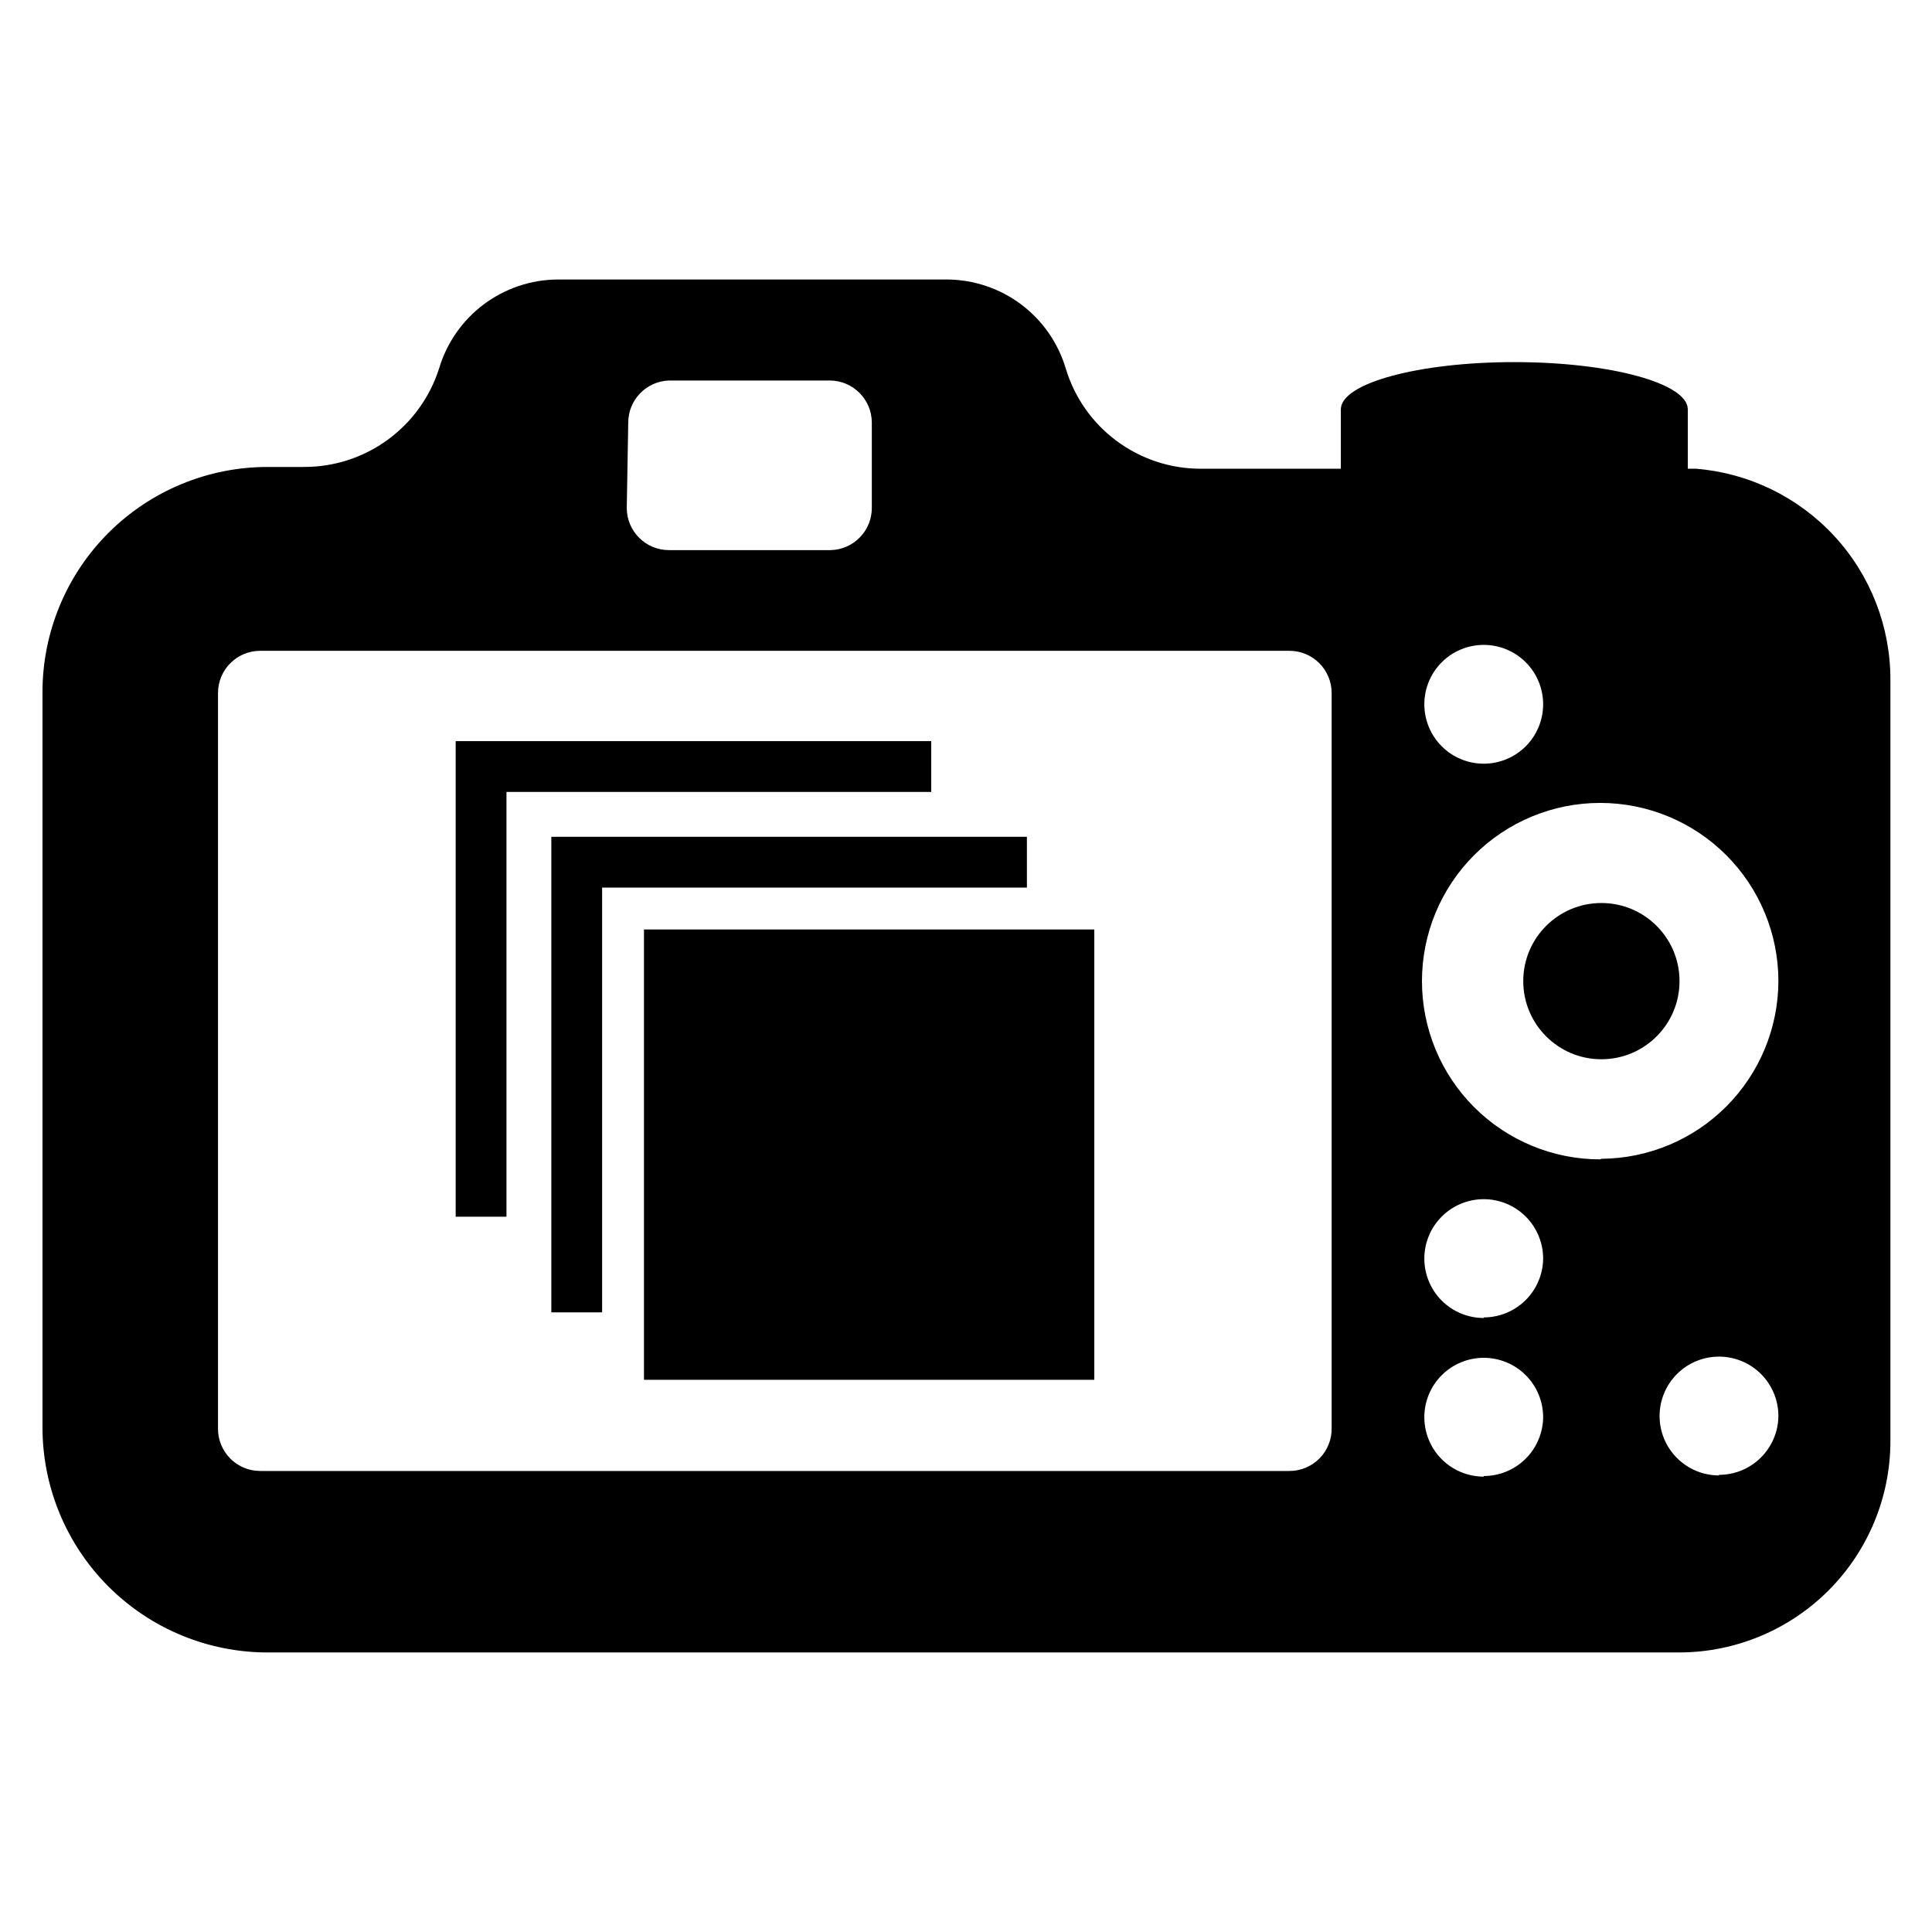
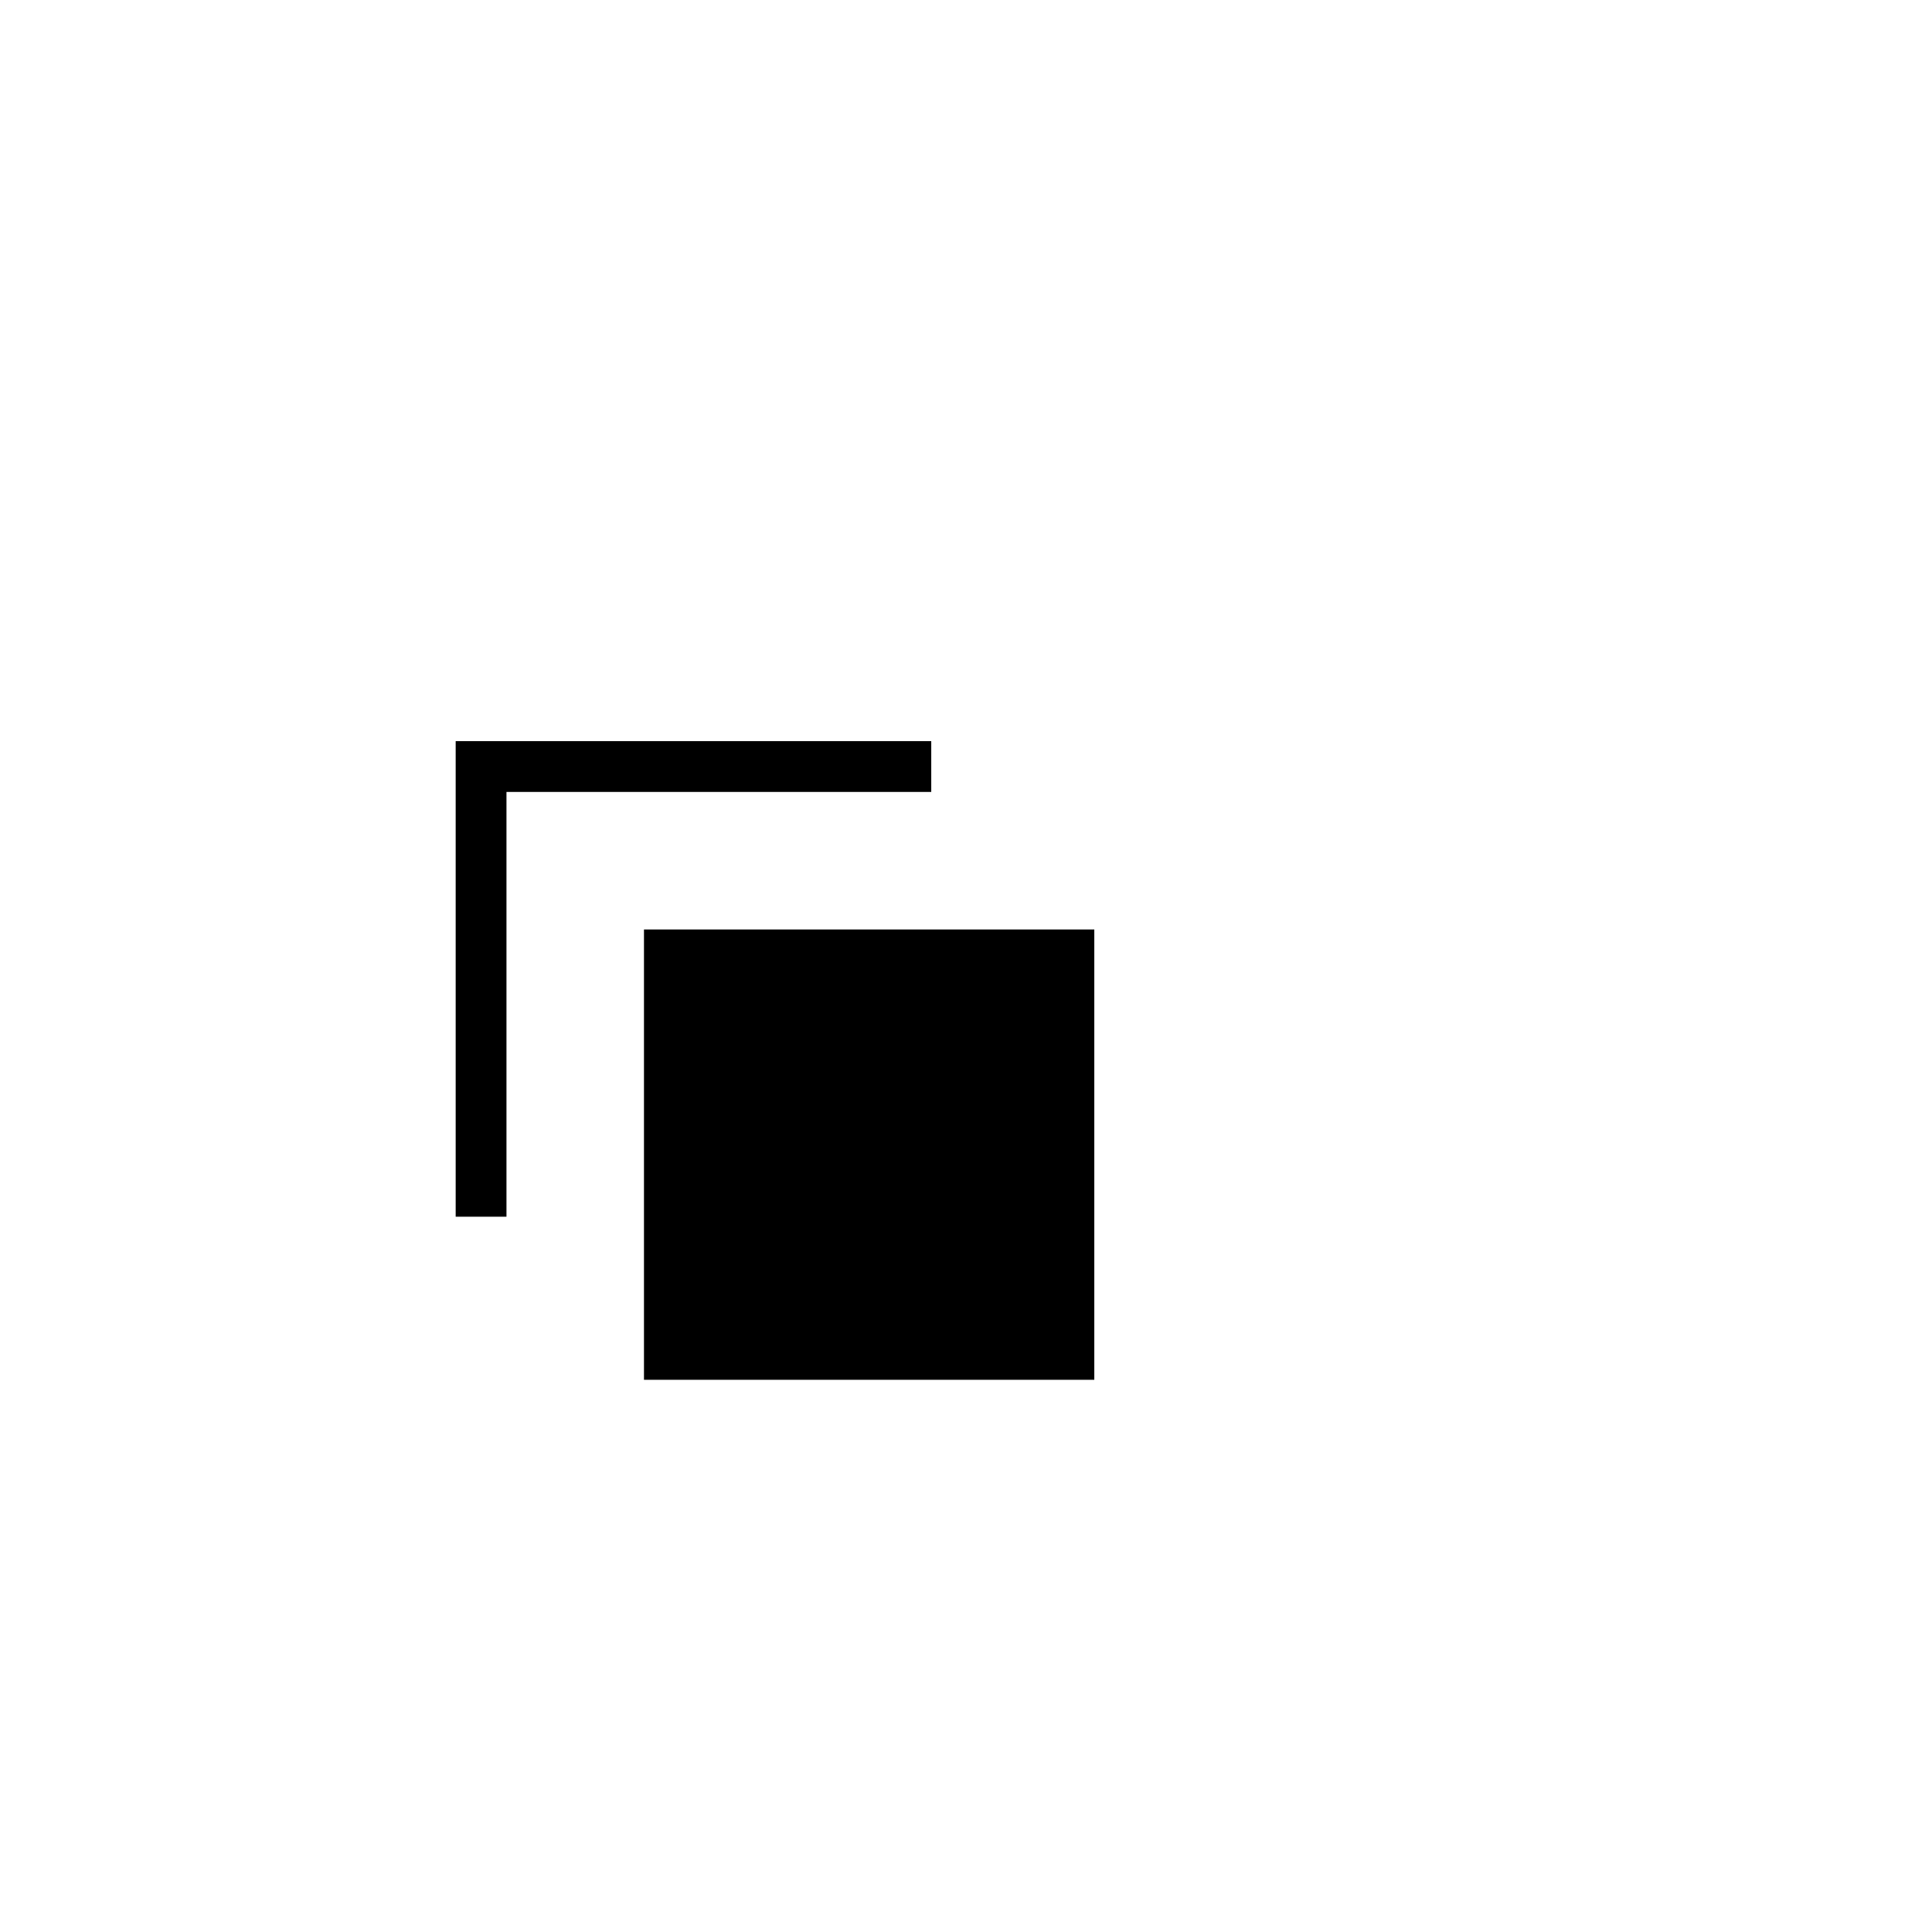
<svg xmlns="http://www.w3.org/2000/svg" fill="#000000" width="800px" height="800px" version="1.1" viewBox="144 144 512 512">
  <g>
-     <path d="m589.09 404.01c0 11.438-9.27 20.703-20.703 20.703-11.438 0-20.707-9.266-20.707-20.703 0-11.434 9.27-20.703 20.707-20.703 11.434 0 20.703 9.27 20.703 20.703" />
-     <path d="m593.41 268.22h-2.125v-15.742c0-6.926-20.625-12.516-45.973-12.516s-45.973 5.59-45.973 12.516v15.742h-37.234c-8.004-0.016-15.789-2.602-22.211-7.379-6.422-4.773-11.137-11.488-13.449-19.152-2.016-6.797-6.164-12.766-11.836-17.02s-12.562-6.566-19.652-6.598h-103.12c-7.09 0.031-13.98 2.344-19.652 6.598s-9.82 10.223-11.836 17.02c-2.43 7.598-7.223 14.223-13.676 18.91-6.457 4.688-14.242 7.191-22.219 7.148h-9.445c-15.828-0.023-31.012 6.246-42.219 17.418-11.203 11.176-17.512 26.348-17.531 42.172v194.83c-0.02 15.84 6.258 31.035 17.449 42.246 11.191 11.207 26.383 17.504 42.219 17.504h374.24c14.809-0.062 28.992-5.984 39.453-16.473 10.457-10.488 16.34-24.688 16.359-39.5v-201.84c0.004-14.094-5.297-27.672-14.852-38.027-9.559-10.359-22.664-16.738-36.711-17.863zm-282.92-12.203c-0.004-6.023 4.766-10.965 10.785-11.18h42.59c6.172 0 11.176 5.004 11.176 11.18v22.355c0.133 6.144-4.719 11.242-10.863 11.414h-42.902c-6.172 0-11.176-5.004-11.176-11.176zm186.41 266.31c0.086 3.019-1.055 5.945-3.16 8.109-2.106 2.164-4.996 3.387-8.016 3.387h-272.77c-6.176 0-11.18-5.008-11.18-11.18v-194.99c0-6.176 5.004-11.18 11.18-11.18h272.77c6.172 0 11.176 5.004 11.176 11.18zm40.305-207.43v0.004c4.176 0 8.18 1.66 11.133 4.609 2.953 2.953 4.613 6.957 4.613 11.133s-1.66 8.18-4.613 11.133-6.957 4.613-11.133 4.613-8.18-1.66-11.133-4.613-4.609-6.957-4.609-11.133 1.656-8.18 4.609-11.133c2.953-2.949 6.957-4.609 11.133-4.609zm0 220.42v0.004c-4.176 0-8.18-1.66-11.133-4.613s-4.609-6.957-4.609-11.133 1.656-8.18 4.609-11.133 6.957-4.609 11.133-4.609 8.18 1.656 11.133 4.609 4.613 6.957 4.613 11.133c-0.043 4.148-1.719 8.113-4.668 11.031-2.949 2.918-6.93 4.555-11.078 4.555zm0-42.035c-4.176 0-8.18-1.656-11.133-4.609s-4.609-6.957-4.609-11.133c0-4.176 1.656-8.18 4.609-11.133s6.957-4.613 11.133-4.613 8.18 1.66 11.133 4.613 4.613 6.957 4.613 11.133c-0.043 4.148-1.719 8.113-4.668 11.031-2.949 2.918-6.93 4.555-11.078 4.555zm62.348 41.723c-4.176 0-8.18-1.66-11.133-4.613-2.953-2.949-4.613-6.957-4.613-11.133 0-4.172 1.66-8.18 4.613-11.133 2.953-2.949 6.957-4.609 11.133-4.609 4.176 0 8.18 1.66 11.133 4.609 2.953 2.953 4.609 6.961 4.609 11.133-0.039 4.148-1.719 8.113-4.664 11.031-2.949 2.922-6.93 4.559-11.078 4.559zm-31.488-83.758c-12.527 0-24.539-4.977-33.398-13.836-8.859-8.855-13.832-20.871-13.832-33.398 0-12.523 4.973-24.539 13.832-33.398 8.859-8.855 20.871-13.832 33.398-13.832s24.539 4.977 33.398 13.832c8.855 8.859 13.832 20.875 13.832 33.398-0.039 12.445-4.992 24.371-13.777 33.188-8.785 8.816-20.695 13.805-33.137 13.891z" />
    <path d="m278.22 466.44h-13.461v-126.03h126.03v13.461h-112.57z" />
-     <path d="m303.57 491.79h-13.461v-126.03h126.03v13.461h-112.57z" />
    <path d="m314.66 390.32h119.34v119.34h-119.34z" />
  </g>
</svg>